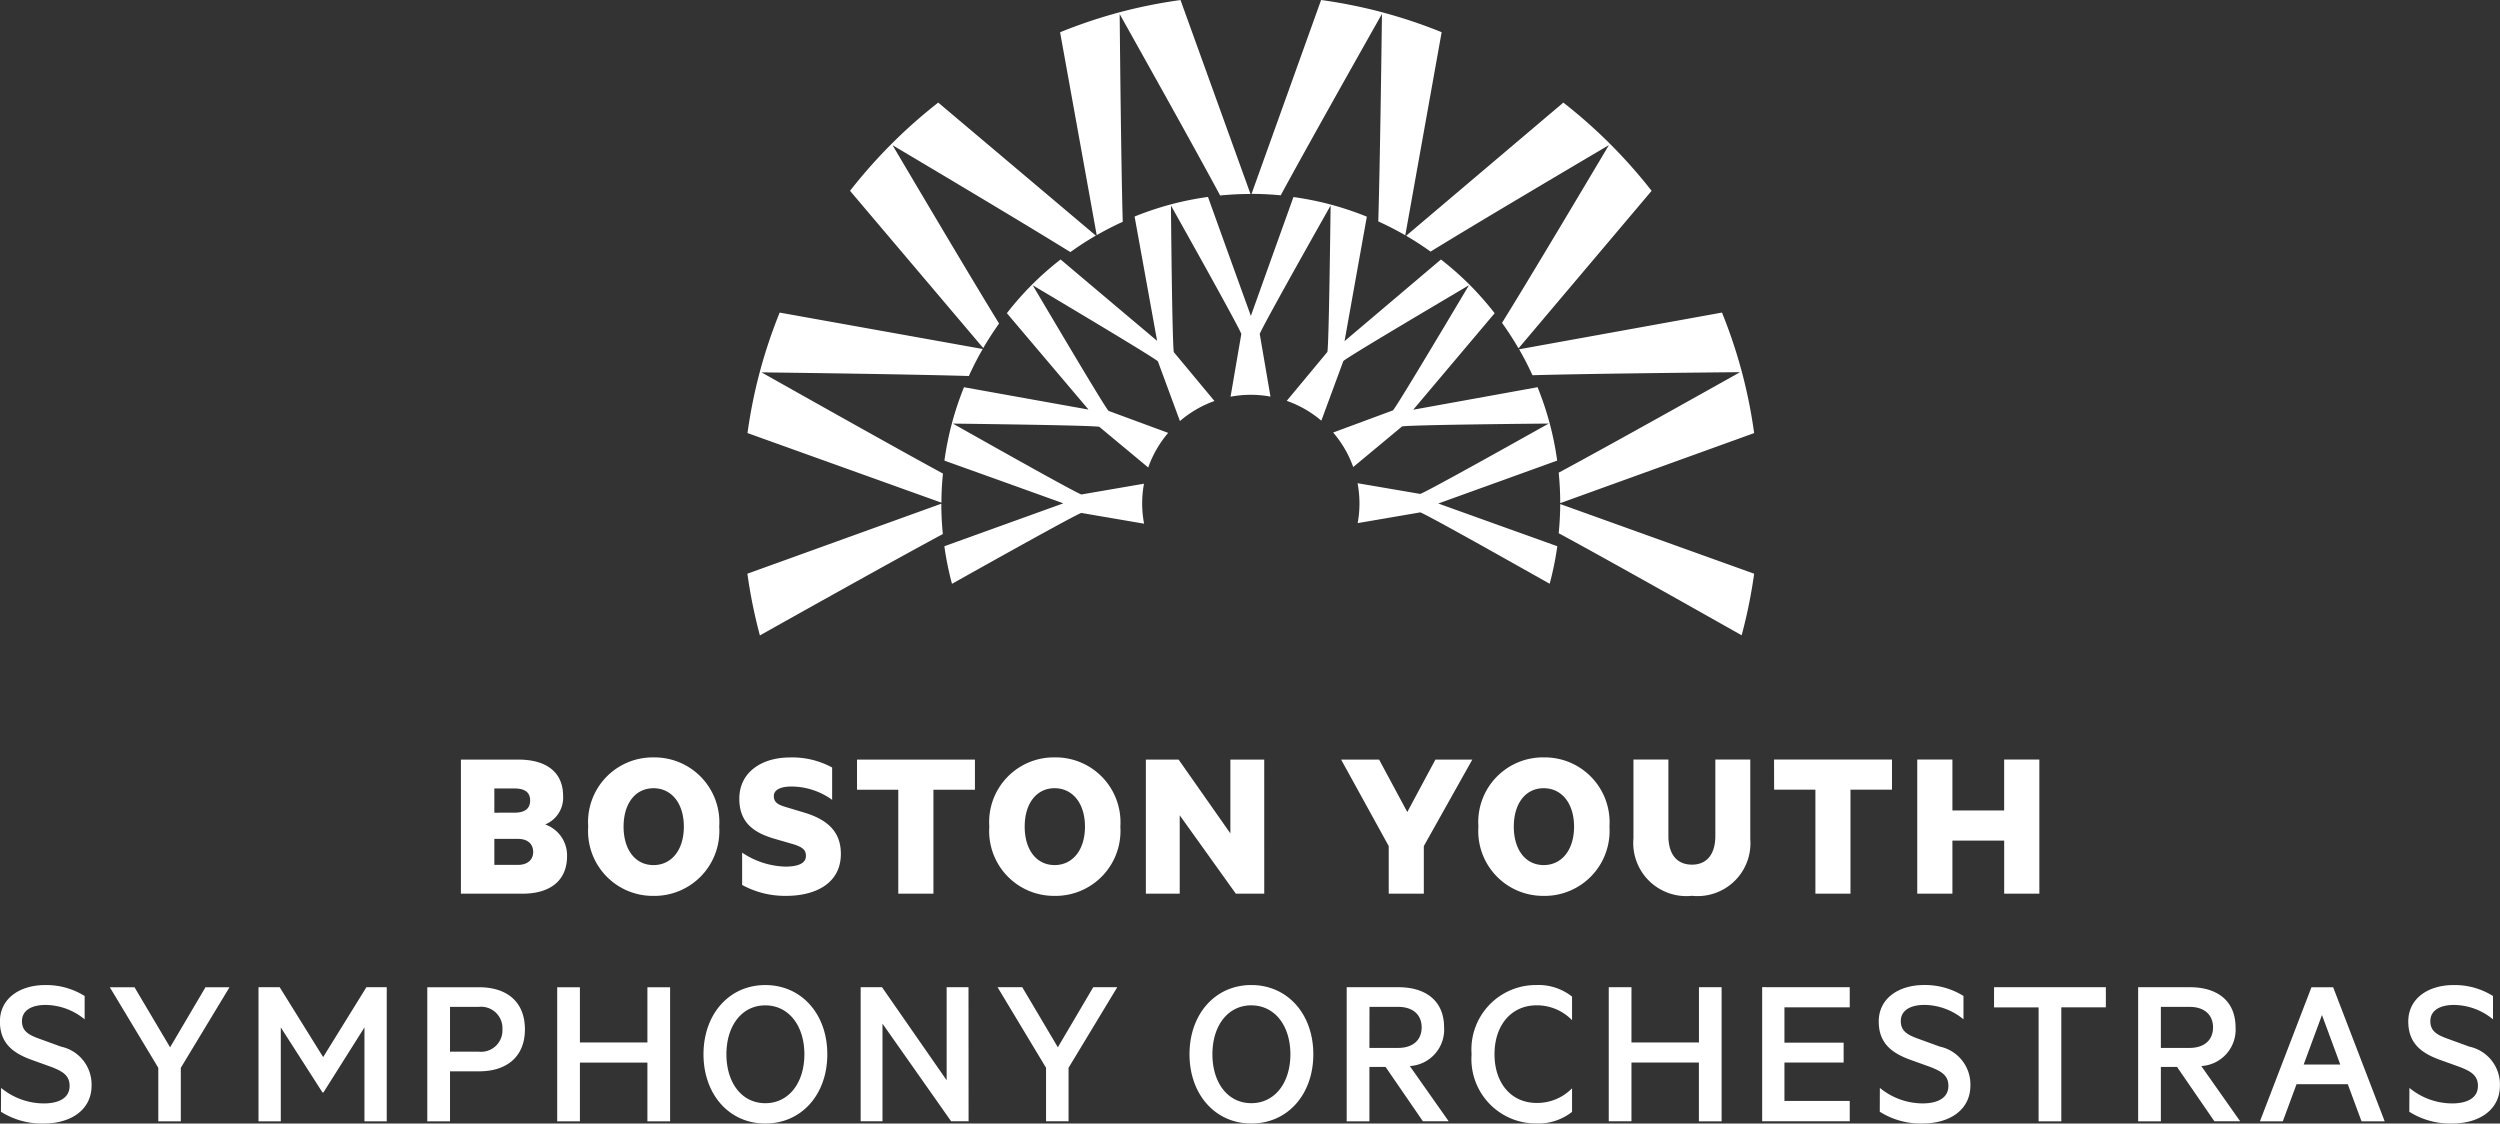
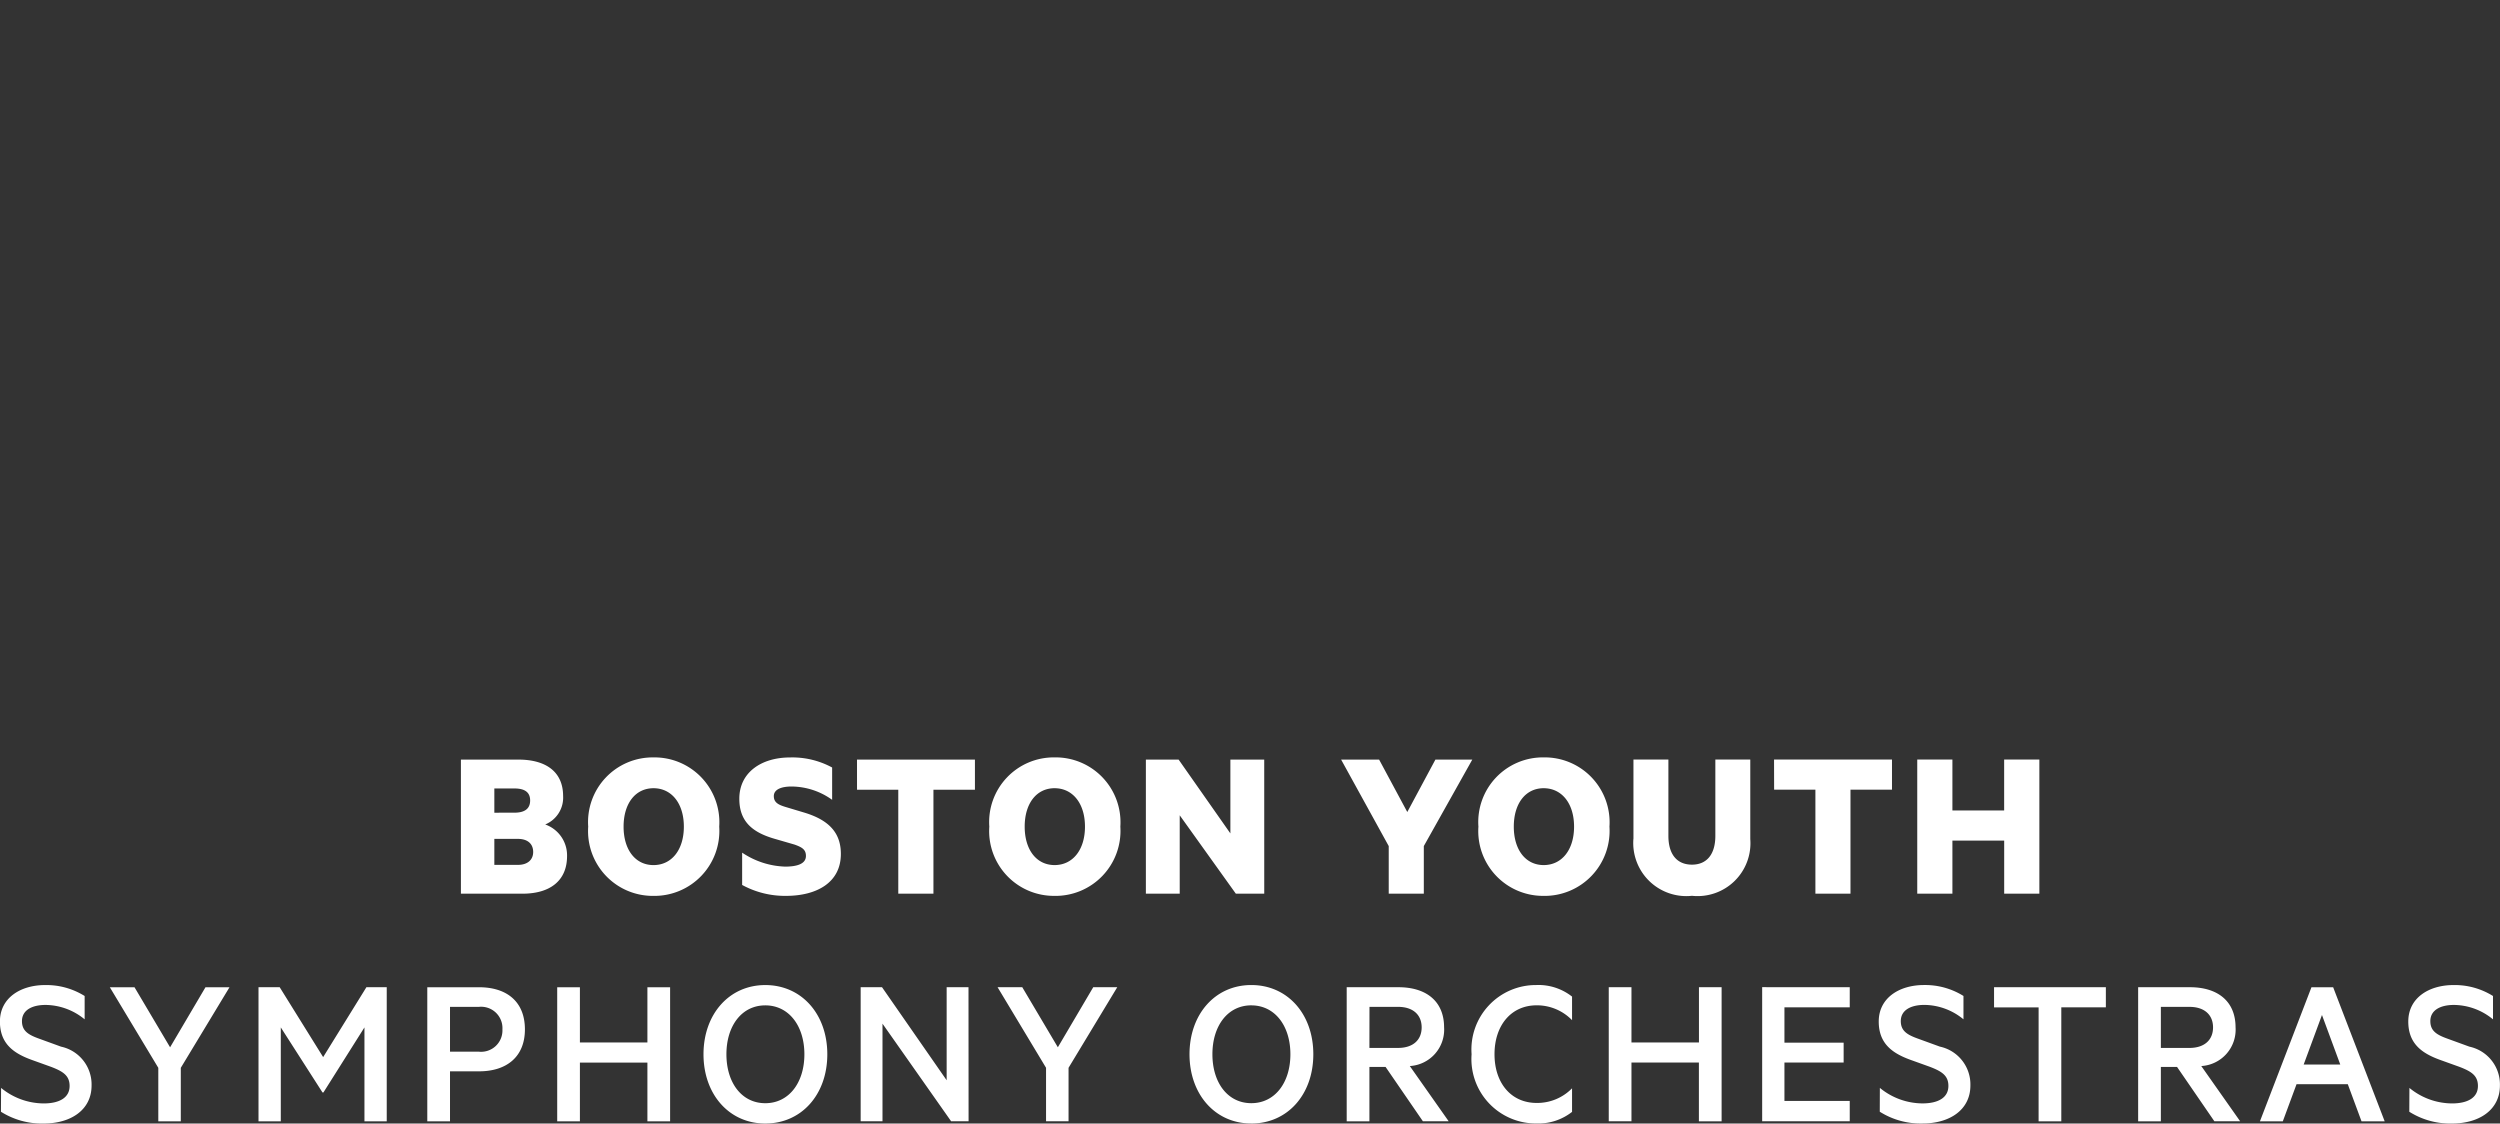
<svg xmlns="http://www.w3.org/2000/svg" width="163.891" height="73.654" viewBox="0 0 163.891 73.654">
  <rect x="0" y="0" width="163.891" height="73.654" fill="#333333" stroke="none" />
  <g transform="translate(-96.561 -23)">
    <path d="M540.221-415.417c0,1.589-1.088,2.462-2.921,2.462h-4.037v-8.791h3.765c1.832,0,2.935.817,2.935,2.391a1.9,1.9,0,0,1-1.174,1.862A2.147,2.147,0,0,1,540.221-415.417Zm-3.451-2.849c.673,0,1.031-.258,1.031-.8s-.358-.787-1.031-.787h-1.316v1.589Zm-1.316,3.422H537c.644,0,1-.343,1-.845,0-.53-.358-.859-1-.859h-1.546Zm10.435,2.033a4.245,4.245,0,0,1-4.281-4.539,4.237,4.237,0,0,1,4.281-4.539,4.251,4.251,0,0,1,4.308,4.539A4.258,4.258,0,0,1,545.888-412.811Zm0-7.058c-1.189,0-1.962,1-1.962,2.519s.773,2.52,1.962,2.52,1.989-1,1.989-2.52S547.076-419.869,545.888-419.869Zm5.81,4.223a5.335,5.335,0,0,0,2.821.916c.73,0,1.361-.157,1.361-.7,0-.429-.273-.573-.745-.744l-1.331-.386c-1.475-.43-2.291-1.16-2.291-2.62,0-1.746,1.474-2.706,3.322-2.706a5.47,5.47,0,0,1,2.763.659v2.119a4.6,4.6,0,0,0-2.663-.873c-.658,0-1.16.186-1.16.629,0,.4.273.559.73.7l1.331.4c1.6.5,2.334,1.346,2.334,2.691,0,1.9-1.617,2.749-3.594,2.749a5.854,5.854,0,0,1-2.878-.716Zm7.53-6.1h7.731v1.976h-2.72v6.815h-2.305v-6.815h-2.705Zm12.955,8.934a4.245,4.245,0,0,1-4.281-4.539,4.237,4.237,0,0,1,4.281-4.539,4.251,4.251,0,0,1,4.309,4.539A4.259,4.259,0,0,1,572.183-412.811Zm0-7.058c-1.189,0-1.962,1-1.962,2.519s.773,2.52,1.962,2.52,1.99-1,1.99-2.52S573.371-419.869,572.183-419.869Zm13.742,6.915h-1.862l-3.679-5.139v5.139h-2.219v-8.791h2.147l3.393,4.839v-4.839h2.219Zm11.221-8.791h2.419l-3.179,5.67v3.121h-2.3v-3.121l-3.121-5.67h2.491l1.847,3.437Zm7.1,8.934a4.245,4.245,0,0,1-4.28-4.539,4.237,4.237,0,0,1,4.28-4.539,4.252,4.252,0,0,1,4.31,4.539A4.259,4.259,0,0,1,604.245-412.811Zm0-7.058c-1.188,0-1.961,1-1.961,2.519s.773,2.52,1.961,2.52,1.99-1,1.99-2.52S605.433-419.869,604.245-419.869Zm5.883,3.321v-5.2h2.291v5c0,1.246.587,1.89,1.546,1.89.944,0,1.532-.644,1.532-1.89v-5h2.29v5.211a3.466,3.466,0,0,1-3.822,3.722A3.481,3.481,0,0,1,610.127-416.548Zm9.217-5.2h7.732v1.976h-2.721v6.815h-2.3v-6.815h-2.706Zm17.393,0v8.791h-2.306v-3.479H631.04v3.479h-2.305v-8.791h2.305v3.336h3.392v-3.336ZM503.118-400.222a4.434,4.434,0,0,0,2.792,1.017c1,0,1.7-.358,1.7-1.146,0-.687-.444-.959-1.232-1.259l-1.274-.458c-1.174-.43-2.062-1.059-2.062-2.506,0-1.546,1.346-2.391,2.963-2.391a4.739,4.739,0,0,1,2.591.717v1.531a4.077,4.077,0,0,0-2.563-.945c-.888,0-1.546.343-1.546,1.06,0,.644.415.9,1.145,1.159l1.418.516a2.534,2.534,0,0,1,2,2.548c0,1.6-1.359,2.492-3.149,2.492a5.021,5.021,0,0,1-2.792-.773Zm13.4-6.6h1.575l-3.193,5.283v3.507h-1.475v-3.507l-3.178-5.283h1.618l2.333,3.937Zm7.672,6.9-2.735-4.267v6.156h-1.461v-8.79h1.389l2.849,4.581,2.835-4.581H528.4v8.79h-1.461v-6.156l-2.691,4.267Zm8.358-1.388v3.278h-1.489v-8.79h3.394c1.818,0,3.006.945,3.006,2.763,0,1.789-1.189,2.749-3.006,2.749Zm1.875-4.224h-1.875v2.935h1.875a1.4,1.4,0,0,0,1.561-1.46A1.4,1.4,0,0,0,534.423-405.534Zm12.554-1.288v8.79h-1.488v-3.851h-4.425v3.851h-1.488v-8.79h1.488v3.622h4.425v-3.622Zm6.24,8.934c-2.376,0-4.051-1.919-4.051-4.539s1.675-4.538,4.051-4.538,4.066,1.9,4.066,4.538S555.593-397.888,553.216-397.888Zm0-7.746c-1.546,0-2.548,1.346-2.548,3.207s1,3.207,2.548,3.207,2.563-1.346,2.563-3.207S554.763-405.634,553.216-405.634Zm13.327,7.6H565.4l-4.5-6.4v6.4h-1.431v-8.79h1.4l4.237,6.1v-6.1h1.432Zm8.172-8.79h1.575l-3.193,5.283v3.507h-1.475v-3.507l-3.178-5.283h1.619l2.333,3.937Zm10.362,8.934c-2.377,0-4.051-1.919-4.051-4.539s1.675-4.538,4.051-4.538,4.066,1.9,4.066,4.538S587.455-397.888,585.078-397.888Zm0-7.746c-1.546,0-2.549,1.346-2.549,3.207s1,3.207,2.549,3.207,2.563-1.346,2.563-3.207S586.624-405.634,585.078-405.634Zm7.743,4.037v3.565h-1.489v-8.79h3.393c1.818,0,2.992.916,2.992,2.634a2.391,2.391,0,0,1-2.248,2.534l2.549,3.622h-1.69l-2.448-3.565Zm0-1.245H594.7c.988,0,1.546-.53,1.546-1.346s-.558-1.346-1.546-1.346h-1.875Zm10.95-4.124a3.566,3.566,0,0,1,2.334.759v1.546a3.206,3.206,0,0,0-2.319-.974c-1.675,0-2.764,1.317-2.764,3.207s1.089,3.193,2.764,3.193a3.192,3.192,0,0,0,2.319-.96v1.546a3.566,3.566,0,0,1-2.334.759,4.224,4.224,0,0,1-4.252-4.539A4.224,4.224,0,0,1,603.772-406.966Zm12.139.144v8.79h-1.489v-3.851H610v3.851h-1.489v-8.79H610v3.622h4.424v-3.622Zm8.4,0v1.317h-4.281v2.319h3.881v1.3h-3.881v2.519h4.281v1.331h-5.741v-8.79Zm1.974,6.6a4.434,4.434,0,0,0,2.793,1.017c1,0,1.7-.358,1.7-1.146,0-.687-.444-.959-1.231-1.259l-1.274-.458c-1.174-.43-2.062-1.059-2.062-2.506,0-1.546,1.346-2.391,2.964-2.391a4.742,4.742,0,0,1,2.591.717v1.531a4.08,4.08,0,0,0-2.563-.945c-.888,0-1.546.343-1.546,1.06,0,.644.416.9,1.145,1.159l1.418.516a2.533,2.533,0,0,1,2,2.548c0,1.6-1.359,2.492-3.148,2.492a5.024,5.024,0,0,1-2.793-.773Zm7.486-6.6h7.33v1.317h-2.921v7.473h-1.488V-405.5h-2.921Zm10.936,5.225v3.565h-1.489v-8.79h3.394c1.818,0,2.992.916,2.992,2.634a2.39,2.39,0,0,1-2.248,2.534l2.549,3.622h-1.69l-2.448-3.565Zm0-1.245h1.875c.988,0,1.546-.53,1.546-1.346s-.558-1.346-1.546-1.346h-1.875ZM656-406.822l3.378,8.79h-1.518l-.9-2.434H653.6l-.9,2.434h-1.5l3.378-8.79Zm-1.933,5.068h2.4l-1.2-3.249ZM661-400.222a4.433,4.433,0,0,0,2.791,1.017c1,0,1.7-.358,1.7-1.146,0-.687-.443-.959-1.231-1.259l-1.274-.458c-1.174-.43-2.061-1.059-2.061-2.506,0-1.546,1.346-2.391,2.963-2.391a4.736,4.736,0,0,1,2.591.717v1.531a4.076,4.076,0,0,0-2.562-.945c-.887,0-1.546.343-1.546,1.06,0,.644.415.9,1.145,1.159l1.417.516a2.534,2.534,0,0,1,2,2.548c0,1.6-1.36,2.492-3.15,2.492a5.021,5.021,0,0,1-2.791-.773Z" transform="translate(-406.486 494.542)" fill="#fff" />
    <g transform="translate(145.561 23)">
-       <path d="M54.9,14.21c-.036,2.856-.132,9.977-.241,13.595q.911.412,1.771.909L58.813,15.4a33.175,33.175,0,0,0-3.859-1.294l-.056-.016a33.188,33.188,0,0,0-3.987-.8L46.351,26c.644,0,1.283.034,1.912.094,1.729-3.188,5.228-9.4,6.635-11.889M37.906,27.825c-.1-3.626-.173-10.755-.2-13.612,1.395,2.492,4.873,8.7,6.588,11.893q.982-.1,1.988-.1L41.694,13.293a33.2,33.2,0,0,0-3.988.8l-.056.015A33.089,33.089,0,0,0,33.8,15.405l2.4,13.3q.832-.477,1.708-.876M29.8,34.5c-1.9-3.09-5.529-9.229-6.983-11.691,2.455,1.459,8.579,5.1,11.657,7.007q.806-.579,1.67-1.081l-10.333-8.72a33.435,33.435,0,0,0-3.052,2.7l-.039.04A33.427,33.427,0,0,0,20.029,25.8l8.732,10.308q.483-.829,1.04-1.608M13.3,50.9a33.208,33.208,0,0,0,.82,4.046c2.42-1.358,8.762-4.909,11.994-6.647q-.1-.982-.1-1.988ZM26.111,44.33C22.925,42.6,16.714,39.1,14.224,37.7c2.856.036,9.977.131,13.595.24q.412-.911.909-1.771L15.417,33.782a33.1,33.1,0,0,0-1.295,3.859l-.015.056a33.012,33.012,0,0,0-.8,3.983l12.714,4.563c0-.645.036-1.283.1-1.912m40.475,1.939L79.3,41.682a33.249,33.249,0,0,0-.8-3.991l-.016-.056a33.012,33.012,0,0,0-1.293-3.854l-13.3,2.407q.477.828.876,1.7c3.626-.1,10.755-.173,13.612-.2-2.491,1.395-8.7,4.874-11.893,6.589q.1.982.1,1.988m0,.069q-.005.966-.1,1.912c3.236,1.75,9.573,5.325,11.994,6.691A32.976,32.976,0,0,0,79.3,50.9Zm-8.5-16.55c3.09-1.9,9.229-5.528,11.693-6.982-1.46,2.455-5.1,8.577-7.008,11.655q.58.807,1.081,1.67L72.578,25.8a33.451,33.451,0,0,0-2.7-3.052l-.039-.039a33.672,33.672,0,0,0-3.048-2.693L56.486,28.746q.829.485,1.606,1.041m.5,16.511,3.849-1.388,3.946-1.425a20.2,20.2,0,0,0-.488-2.43l-.01-.033a20.027,20.027,0,0,0-.788-2.348l-4.258.771-3.893.705,2.638-3.127,2.7-3.2a20.491,20.491,0,0,0-1.638-1.862l-.023-.023a20.462,20.462,0,0,0-1.86-1.637l-3.3,2.795-3.02,2.558.721-4.028.741-4.132a20.25,20.25,0,0,0-2.35-.789l-.033-.009a20.089,20.089,0,0,0-2.428-.488l-1.461,4.072L46.306,34l-1.39-3.849L43.494,26.2a20.39,20.39,0,0,0-2.43.488l-.032.009a20.3,20.3,0,0,0-2.348.788l.771,4.258.705,3.893L37.032,33l-3.2-2.7a20.359,20.359,0,0,0-1.861,1.638l-.023.024a20.208,20.208,0,0,0-1.637,1.859l2.794,3.3,2.558,3.019-4.028-.722L27.5,38.675a20.067,20.067,0,0,0-.787,2.351l-.009.033a20.085,20.085,0,0,0-.487,2.428l4.072,1.46,3.724,1.339-3.851,1.389L26.213,49.1a20.145,20.145,0,0,0,.5,2.463c1.227-.687,4.091-2.292,6.155-3.422,1.289-.707,2.265-1.227,2.332-1.224l.491.085,3.616.619A7.067,7.067,0,0,1,39.3,45l-3.608.62-.491.085c-.066,0-1.022-.512-2.288-1.209-2.036-1.123-4.877-2.723-6.14-3.437,1.439.018,4.656.061,6.973.111,1.468.033,2.575.07,2.63.105l.384.32,2.818,2.343a7.128,7.128,0,0,1,1.308-2.27l-3.435-1.267-.47-.173c-.056-.029-.629-.953-1.376-2.19-1.2-1.991-2.86-4.8-3.6-6.047,1.238.735,4,2.381,5.984,3.586,1.255.763,2.195,1.348,2.224,1.406l.173.47,1.27,3.441a7.121,7.121,0,0,1,2.263-1.316l-2.339-2.813-.32-.384c-.036-.056-.068-1.139-.1-2.585-.046-2.326-.08-5.586-.093-7.036.7,1.255,2.275,4.063,3.389,6.1.705,1.288,1.227,2.263,1.224,2.331l-.085.492-.62,3.614a7.088,7.088,0,0,1,2.617-.007l-.619-3.608-.085-.492c0-.065.512-1.021,1.209-2.287,1.122-2.036,2.723-4.876,3.437-6.14-.018,1.439-.061,4.656-.111,6.973-.033,1.468-.07,2.574-.105,2.63L51,36.75l-2.342,2.818a7.124,7.124,0,0,1,2.268,1.3l1.268-3.435.173-.47c.029-.056.952-.629,2.19-1.376,1.99-1.2,4.8-2.86,6.047-3.6-.736,1.238-2.381,4-3.586,5.983-.762,1.255-1.347,2.2-1.406,2.226l-.47.173L51.7,41.645a7.121,7.121,0,0,1,1.316,2.263l2.812-2.338.384-.32c.056-.035,1.139-.069,2.586-.1,2.325-.046,5.585-.08,7.035-.093-1.255.7-4.063,2.276-6.1,3.389-1.288.705-2.265,1.227-2.331,1.224l-.492-.085L53.3,44.967a7.051,7.051,0,0,1,.007,2.617l3.608-.619.492-.085c.065,0,1.021.512,2.288,1.209,2.067,1.14,4.964,2.775,6.2,3.47a20.214,20.214,0,0,0,.5-2.461l-4.073-1.46Z" transform="translate(-13.304 -13.29)" fill="#fff" />
-     </g>
+       </g>
  </g>
</svg>